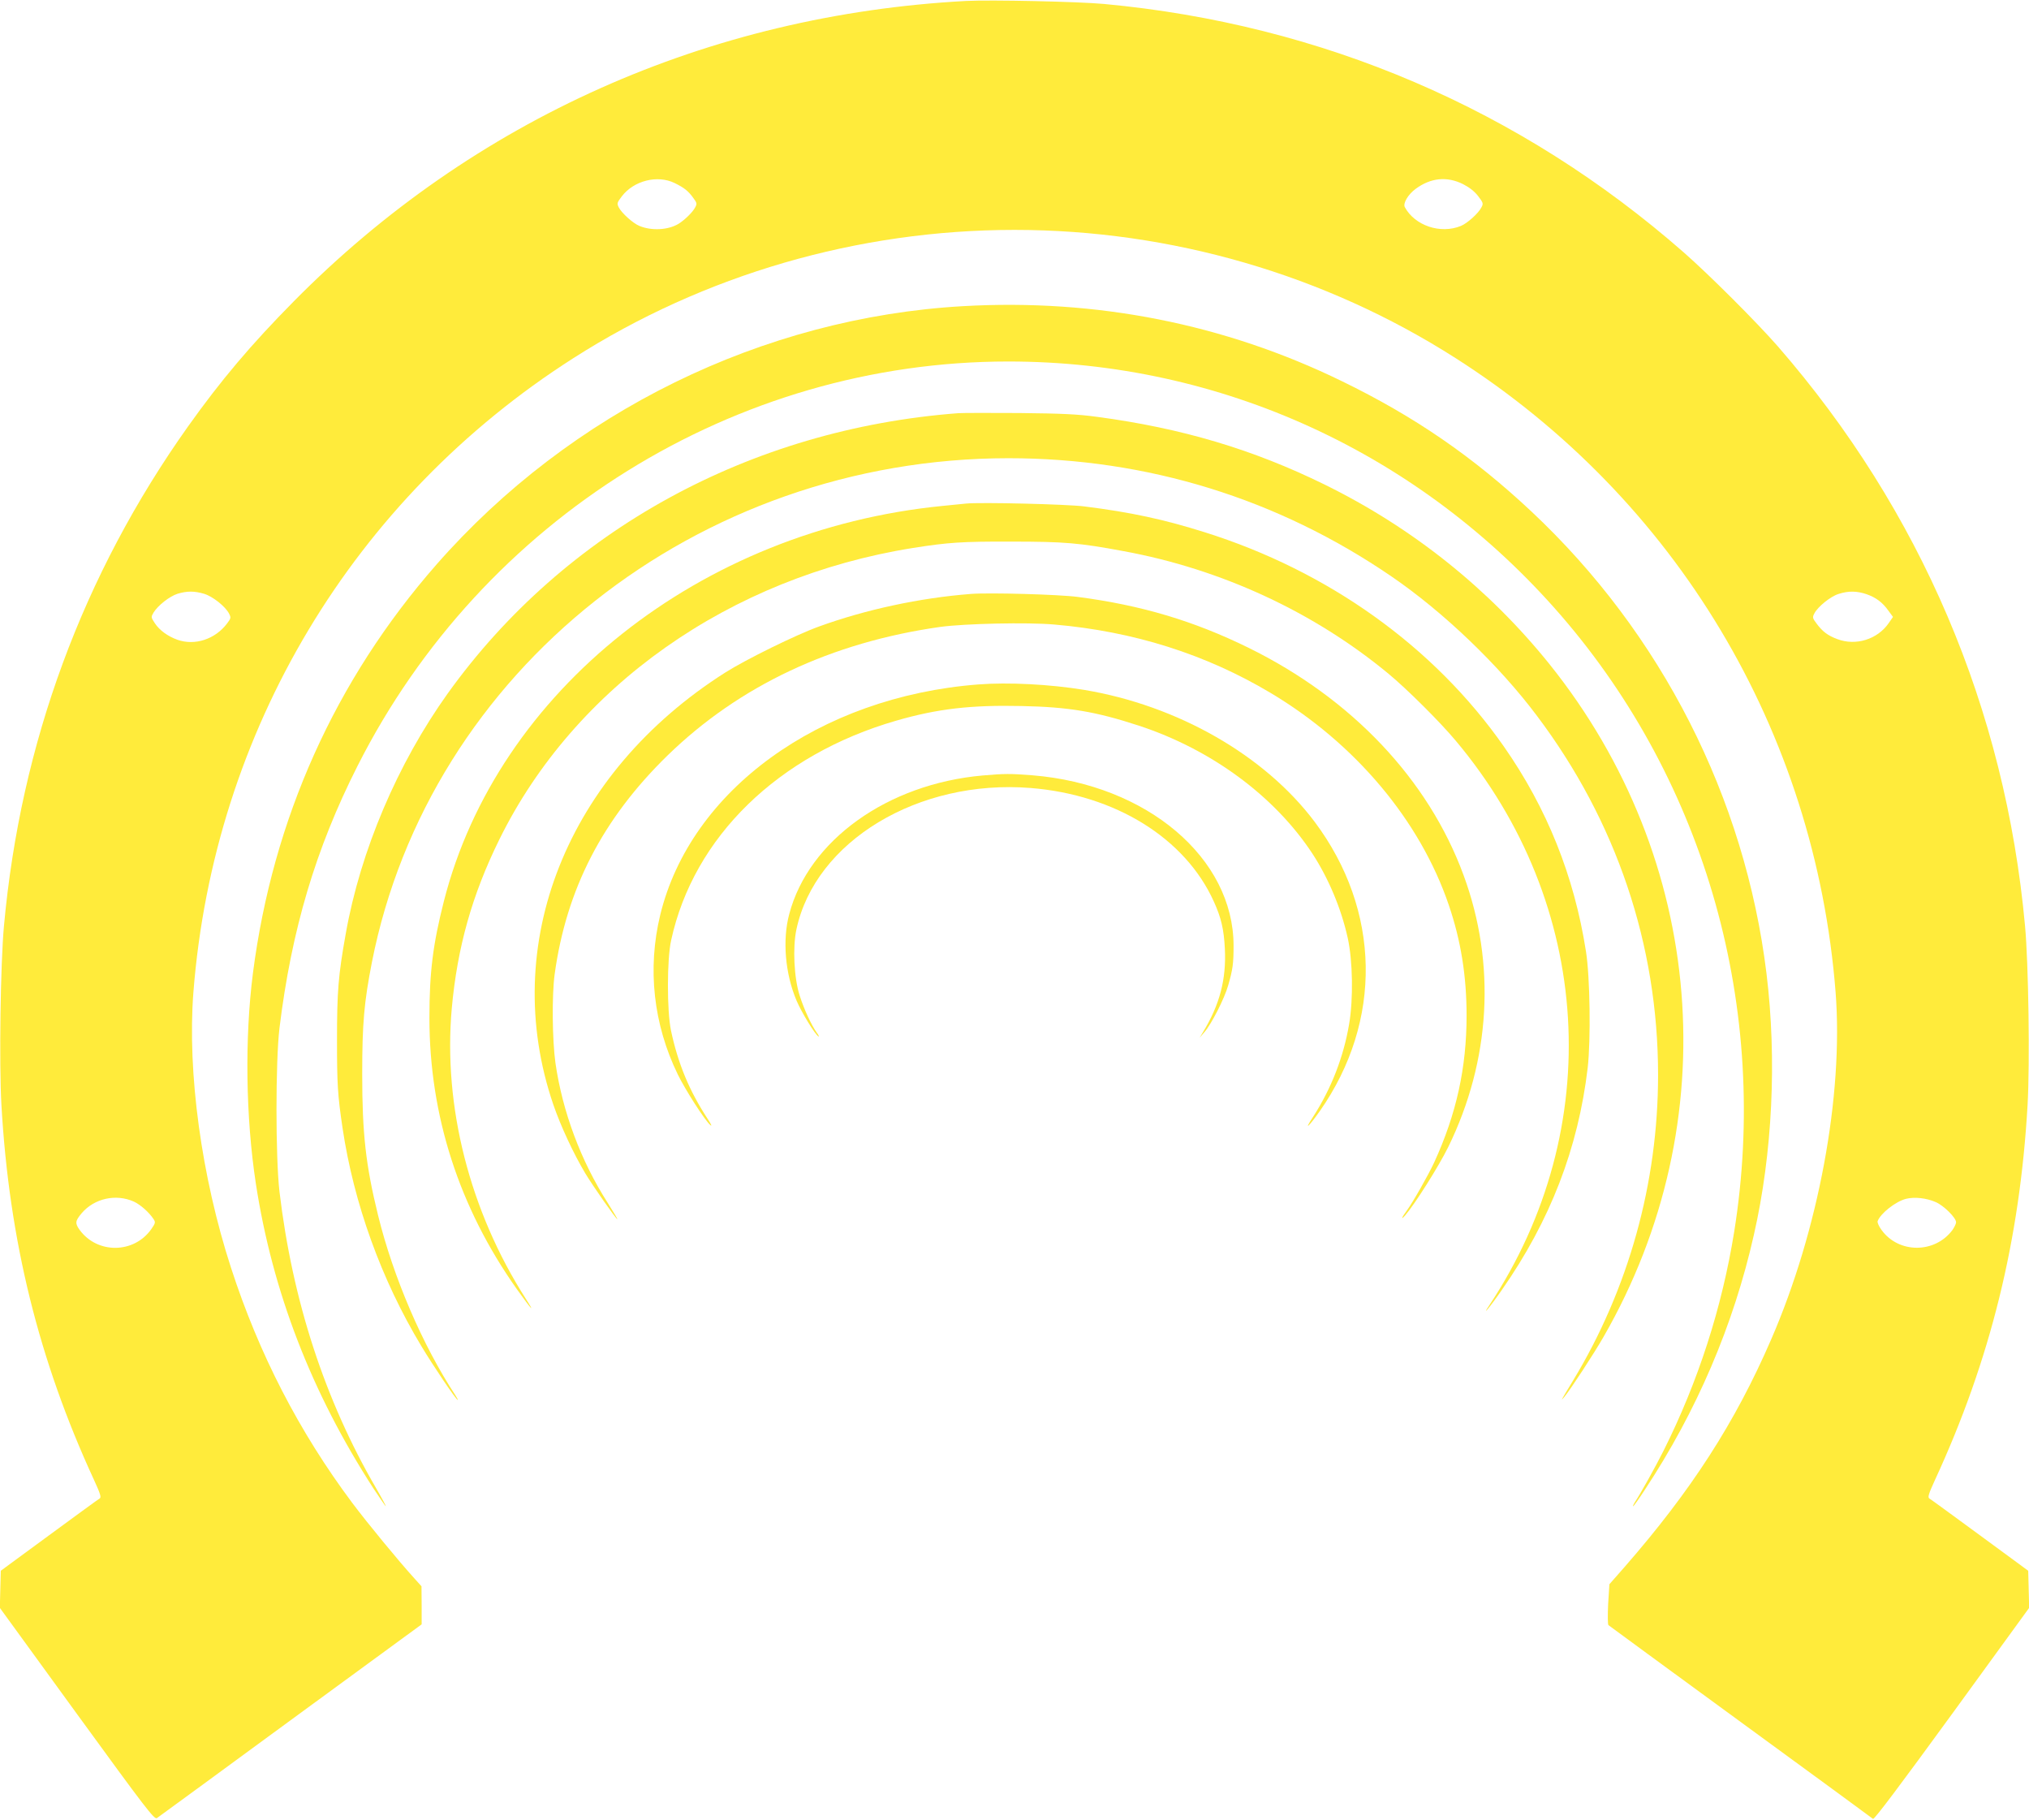
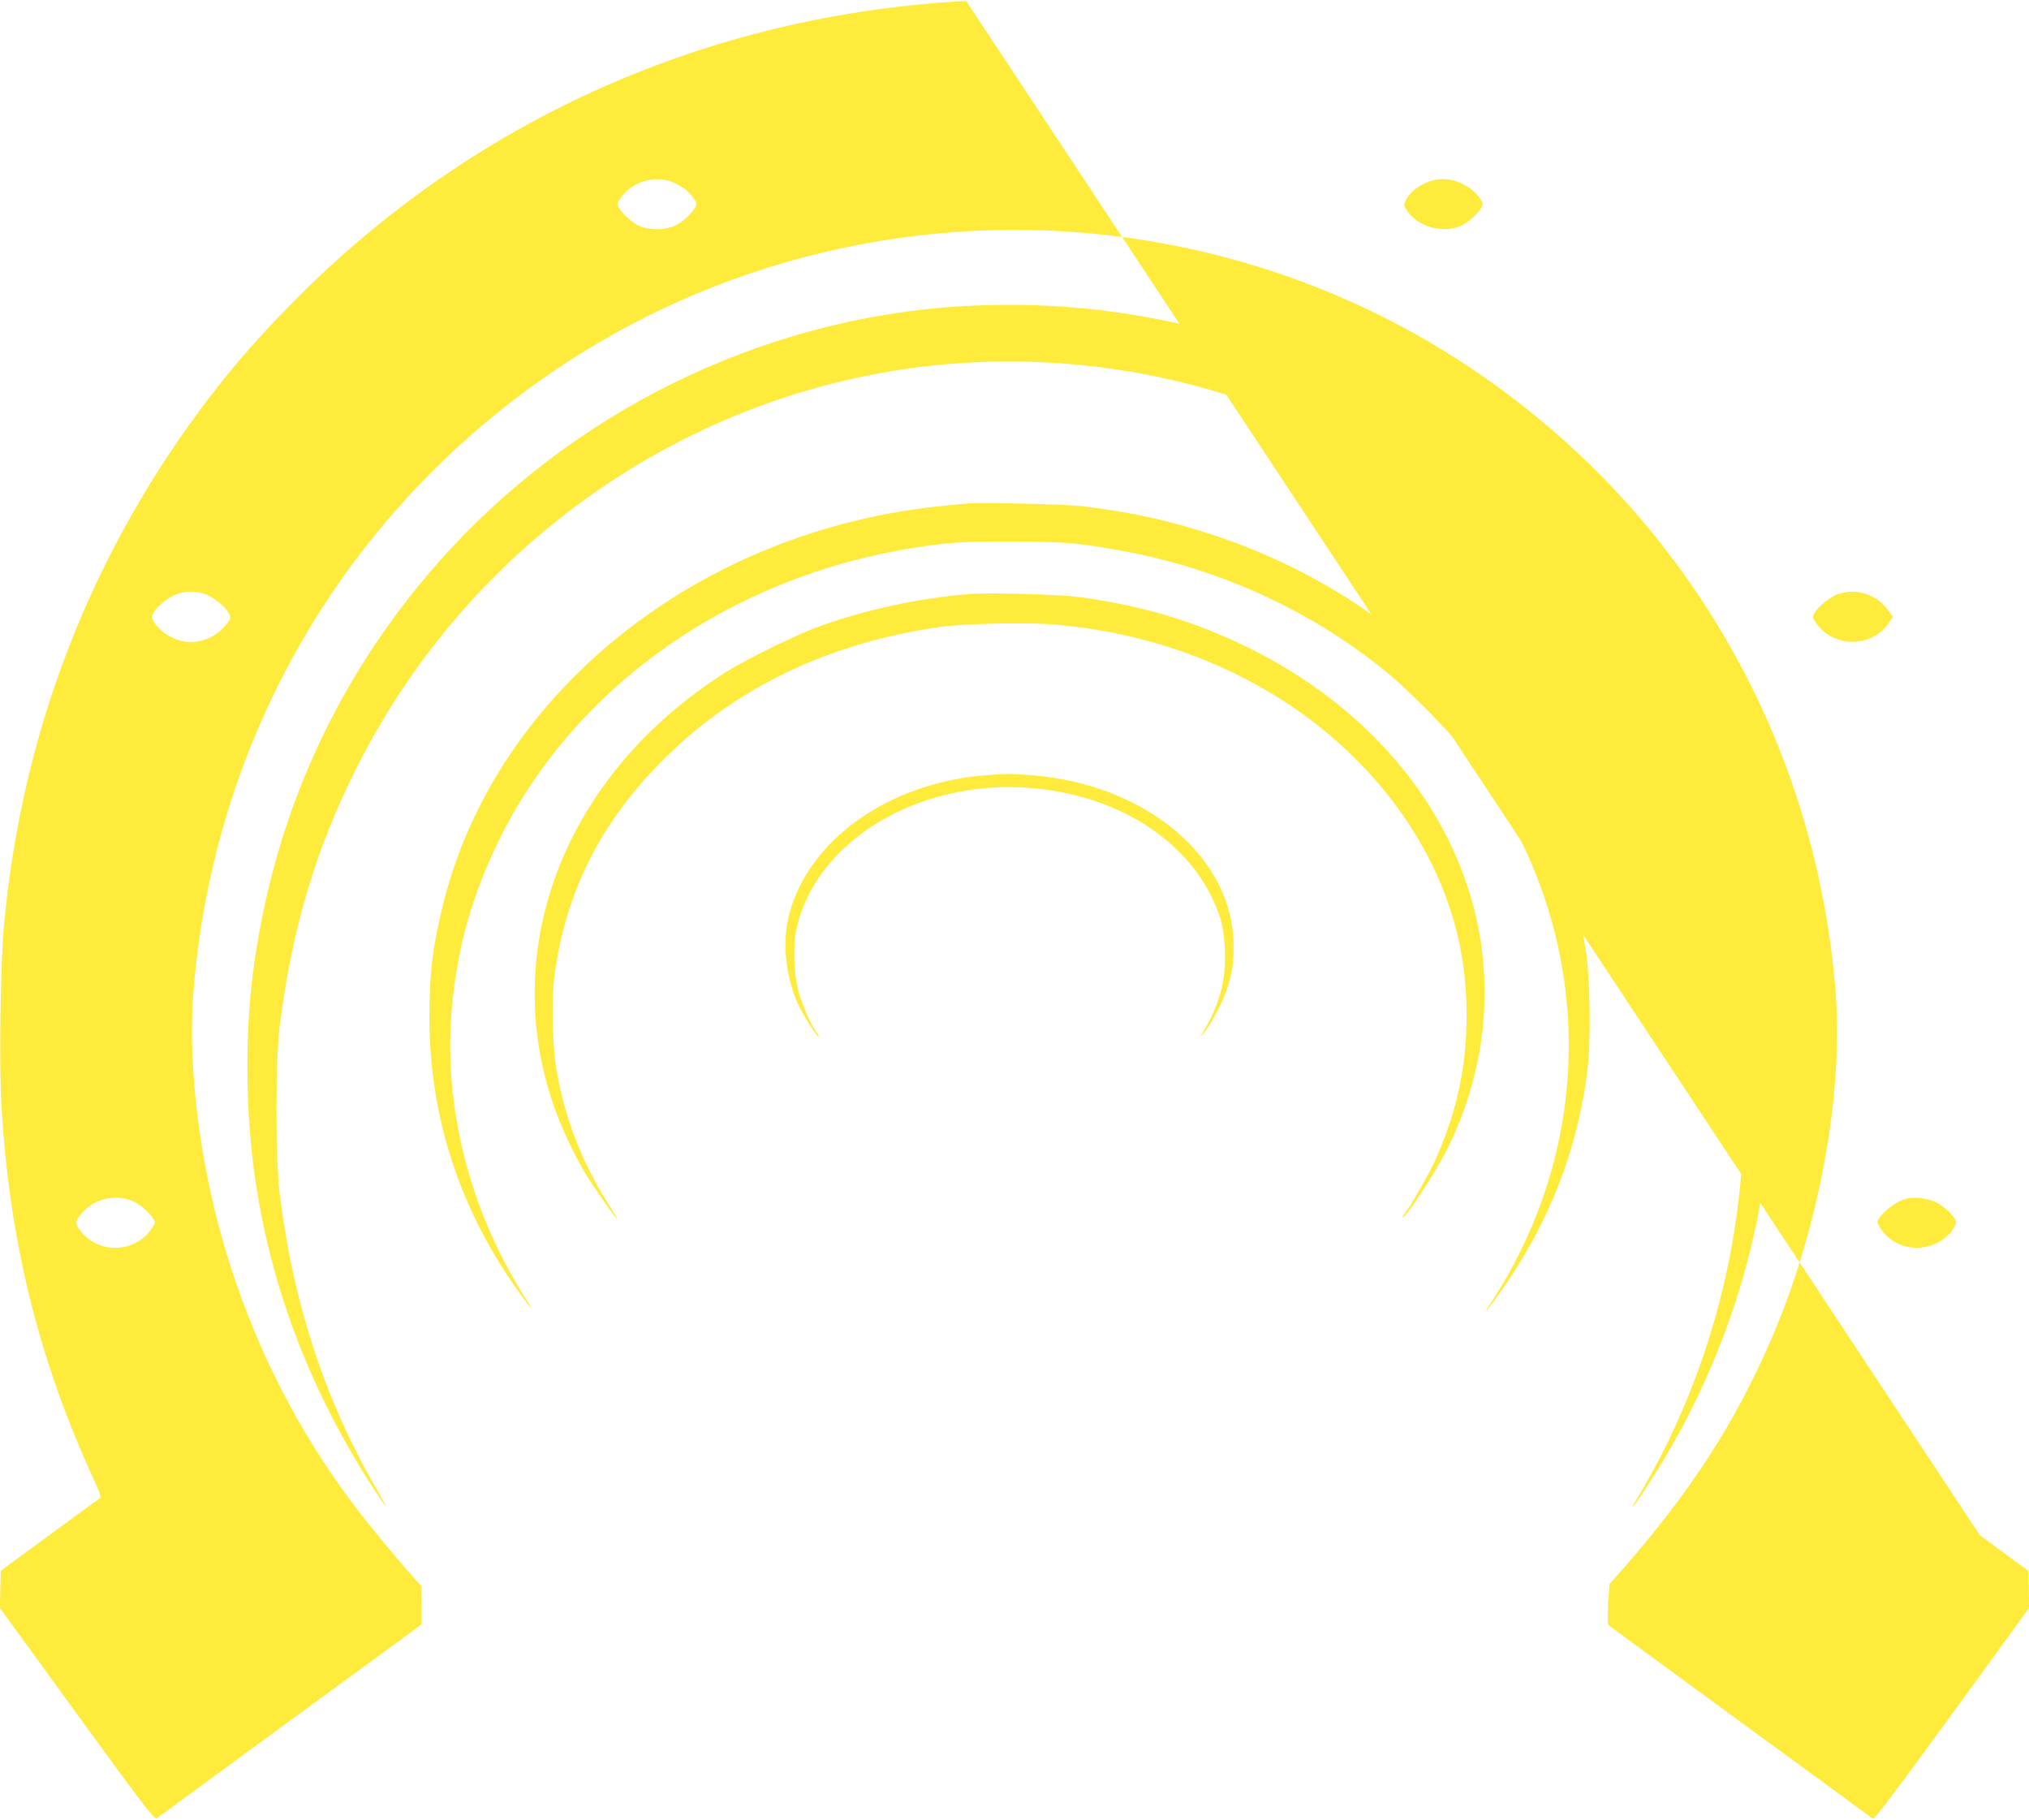
<svg xmlns="http://www.w3.org/2000/svg" version="1.0" width="1280pt" height="1148pt" viewBox="0 0 1280 1148" preserveAspectRatio="xMidYMid meet">
  <g transform="translate(0,1148) scale(0.1,-0.1)" fill="#ffeb3b" stroke="none">
-     <path d="M6095 11474 c-1627 -87 -3109 -748 -4242 -1895 -269 -272 -460 -498 -667 -789 -663 -933 -1056 -1997 -1161 -3150 -22 -237 -31 -867 -16 -1130 49 -854 235 -1608 584 -2364 40 -87 47 -110 36 -117 -8 -4 -151 -109 -319 -232 l-305 -224 -3 -117 -3 -117 487 -670 c435 -598 488 -667 504 -656 9 6 389 284 843 617 l827 605 0 120 -1 120 -45 50 c-99 109 -295 347 -391 475 -335 448 -589 939 -766 1485 -186 573 -276 1231 -237 1736 129 1647 1007 3113 2397 4000 825 527 1796 809 2783 809 987 0 1958 -282 2783 -809 1390 -887 2268 -2353 2397 -4000 50 -650 -108 -1502 -407 -2190 -227 -524 -504 -953 -925 -1435 l-95 -108 -8 -125 c-3 -69 -3 -129 2 -133 4 -4 379 -278 833 -610 454 -331 830 -607 836 -612 8 -5 171 212 498 661 l487 670 -3 117 -3 117 -305 224 c-168 123 -311 228 -319 232 -11 7 -4 30 36 117 349 756 535 1510 584 2364 15 263 6 893 -16 1130 -125 1369 -659 2620 -1559 3655 -132 151 -433 452 -594 593 -1030 903 -2281 1439 -3657 1567 -162 15 -716 27 -870 19z m-1840 -1148 c61 -30 87 -50 119 -95 23 -31 24 -36 11 -60 -15 -29 -66 -79 -105 -103 -65 -39 -169 -45 -246 -13 -40 16 -111 80 -130 116 -13 26 -12 30 19 71 76 99 224 136 332 84z m4974 -7 c41 -21 73 -46 96 -76 32 -42 34 -47 20 -72 -18 -36 -89 -100 -129 -116 -129 -53 -291 2 -354 119 -12 24 21 80 69 115 95 70 197 80 298 30z m-7942 -2584 c54 -16 134 -79 158 -125 13 -26 12 -30 -13 -63 -75 -99 -203 -141 -313 -102 -61 22 -113 60 -142 104 -25 38 -25 39 -8 68 28 45 101 102 151 118 60 18 106 18 167 0z m10489 -3 c59 -21 100 -51 138 -105 l28 -38 -27 -39 c-71 -103 -208 -145 -324 -101 -60 22 -94 48 -131 98 -26 34 -27 40 -14 64 21 42 103 108 153 123 62 20 116 19 177 -2z m-10931 -3831 c41 -19 95 -67 123 -109 14 -21 13 -26 -14 -65 -109 -154 -339 -157 -451 -5 -31 43 -29 57 13 107 80 93 216 123 329 72z m11367 -3 c51 -22 128 -99 128 -127 0 -10 -11 -31 -23 -49 -111 -149 -339 -149 -447 0 -17 23 -28 48 -25 56 19 50 115 125 180 141 53 13 128 5 187 -21z" />
+     <path d="M6095 11474 c-1627 -87 -3109 -748 -4242 -1895 -269 -272 -460 -498 -667 -789 -663 -933 -1056 -1997 -1161 -3150 -22 -237 -31 -867 -16 -1130 49 -854 235 -1608 584 -2364 40 -87 47 -110 36 -117 -8 -4 -151 -109 -319 -232 l-305 -224 -3 -117 -3 -117 487 -670 c435 -598 488 -667 504 -656 9 6 389 284 843 617 l827 605 0 120 -1 120 -45 50 c-99 109 -295 347 -391 475 -335 448 -589 939 -766 1485 -186 573 -276 1231 -237 1736 129 1647 1007 3113 2397 4000 825 527 1796 809 2783 809 987 0 1958 -282 2783 -809 1390 -887 2268 -2353 2397 -4000 50 -650 -108 -1502 -407 -2190 -227 -524 -504 -953 -925 -1435 l-95 -108 -8 -125 c-3 -69 -3 -129 2 -133 4 -4 379 -278 833 -610 454 -331 830 -607 836 -612 8 -5 171 212 498 661 l487 670 -3 117 -3 117 -305 224 z m-1840 -1148 c61 -30 87 -50 119 -95 23 -31 24 -36 11 -60 -15 -29 -66 -79 -105 -103 -65 -39 -169 -45 -246 -13 -40 16 -111 80 -130 116 -13 26 -12 30 19 71 76 99 224 136 332 84z m4974 -7 c41 -21 73 -46 96 -76 32 -42 34 -47 20 -72 -18 -36 -89 -100 -129 -116 -129 -53 -291 2 -354 119 -12 24 21 80 69 115 95 70 197 80 298 30z m-7942 -2584 c54 -16 134 -79 158 -125 13 -26 12 -30 -13 -63 -75 -99 -203 -141 -313 -102 -61 22 -113 60 -142 104 -25 38 -25 39 -8 68 28 45 101 102 151 118 60 18 106 18 167 0z m10489 -3 c59 -21 100 -51 138 -105 l28 -38 -27 -39 c-71 -103 -208 -145 -324 -101 -60 22 -94 48 -131 98 -26 34 -27 40 -14 64 21 42 103 108 153 123 62 20 116 19 177 -2z m-10931 -3831 c41 -19 95 -67 123 -109 14 -21 13 -26 -14 -65 -109 -154 -339 -157 -451 -5 -31 43 -29 57 13 107 80 93 216 123 329 72z m11367 -3 c51 -22 128 -99 128 -127 0 -10 -11 -31 -23 -49 -111 -149 -339 -149 -447 0 -17 23 -28 48 -25 56 19 50 115 125 180 141 53 13 128 5 187 -21z" />
    <path d="M6075 9549 c-1264 -72 -2477 -667 -3321 -1629 -640 -730 -1032 -1604 -1158 -2575 -53 -412 -46 -911 18 -1330 105 -682 350 -1317 742 -1923 41 -61 75 -112 78 -112 2 0 -25 51 -61 113 -324 557 -528 1183 -610 1872 -25 218 -25 818 0 1030 76 620 228 1132 493 1655 789 1560 2382 2550 4105 2550 1341 0 2598 -577 3485 -1600 917 -1059 1319 -2488 1094 -3890 -77 -478 -227 -944 -446 -1381 -48 -96 -144 -269 -182 -326 -8 -13 -12 -23 -9 -23 3 0 36 46 73 103 327 495 560 1039 688 1607 118 517 146 1108 80 1650 -136 1110 -663 2145 -1483 2914 -368 345 -737 599 -1196 822 -740 361 -1549 521 -2390 473z" />
-     <path d="M6045 8874 c-1316 -100 -2484 -741 -3220 -1767 -317 -443 -551 -992 -644 -1517 -47 -262 -55 -364 -55 -670 0 -278 4 -346 35 -555 71 -475 244 -955 497 -1375 73 -122 220 -340 230 -340 2 0 -4 12 -14 28 -208 316 -393 746 -489 1137 -78 317 -100 517 -100 890 0 322 12 453 61 705 362 1840 2053 3179 4015 3180 876 0 1701 -255 2419 -747 326 -223 677 -559 916 -878 501 -665 764 -1445 764 -2265 0 -682 -186 -1349 -536 -1927 -78 -128 -82 -136 -55 -103 39 47 188 275 248 380 778 1354 644 3012 -342 4241 -382 475 -865 861 -1419 1133 -452 222 -902 356 -1436 427 -125 17 -220 21 -490 24 -184 1 -357 1 -385 -1z" />
    <path d="M6095 8304 c-22 -2 -89 -9 -150 -15 -1527 -151 -2807 -1165 -3145 -2494 -69 -272 -91 -446 -91 -736 0 -614 187 -1195 551 -1709 94 -132 121 -161 56 -60 -353 553 -521 1212 -466 1830 35 385 128 716 300 1065 475 965 1454 1655 2610 1839 221 35 309 41 620 40 335 0 428 -8 707 -60 617 -113 1202 -384 1673 -774 115 -95 325 -304 422 -420 867 -1030 953 -2446 215 -3560 -57 -85 2 -15 78 95 305 437 481 893 541 1400 20 175 15 573 -11 735 -74 474 -246 903 -518 1292 -440 629 -1107 1106 -1887 1351 -257 81 -465 126 -760 163 -109 14 -652 27 -745 18z" />
    <path d="M6125 7734 c-323 -25 -665 -99 -957 -205 -145 -52 -464 -209 -593 -291 -999 -634 -1430 -1716 -1084 -2726 46 -134 127 -308 201 -432 48 -80 195 -290 203 -290 2 0 -25 46 -61 103 -170 265 -286 577 -330 883 -20 142 -23 427 -5 559 74 538 303 981 712 1380 451 439 1034 714 1721 811 154 21 549 30 719 15 499 -43 955 -187 1364 -431 535 -319 944 -806 1125 -1339 76 -223 112 -447 112 -696 0 -329 -64 -621 -205 -928 -37 -79 -133 -249 -172 -302 -34 -46 -40 -64 -10 -30 59 68 211 308 271 430 268 547 303 1157 97 1715 -222 604 -706 1115 -1358 1435 -344 169 -676 268 -1075 320 -120 16 -559 28 -675 19z" />
-     <path d="M6170 7163 c-1002 -78 -1814 -667 -2005 -1454 -82 -339 -43 -690 111 -1006 48 -98 169 -287 205 -319 13 -11 5 6 -18 41 -114 174 -186 347 -230 555 -26 123 -26 450 1 570 142 651 675 1170 1421 1385 260 75 470 99 788 92 300 -6 470 -35 742 -124 457 -150 857 -445 1095 -808 101 -155 181 -345 222 -530 32 -144 36 -387 9 -544 -35 -208 -113 -408 -228 -586 -60 -91 -29 -65 43 37 398 568 385 1267 -32 1824 -315 420 -865 735 -1456 833 -213 35 -477 49 -668 34z" />
    <path d="M6200 6589 c-601 -53 -1098 -409 -1221 -874 -44 -164 -26 -376 46 -546 32 -75 115 -211 138 -226 6 -3 2 7 -10 23 -35 50 -80 146 -108 234 -36 110 -45 305 -21 417 118 557 769 950 1478 893 534 -43 974 -316 1155 -715 47 -103 64 -177 70 -298 10 -194 -33 -355 -138 -527 l-21 -35 30 35 c44 50 127 213 150 295 29 101 34 137 34 250 0 553 -546 1016 -1268 1075 -141 11 -176 11 -314 -1z" />
  </g>
</svg>